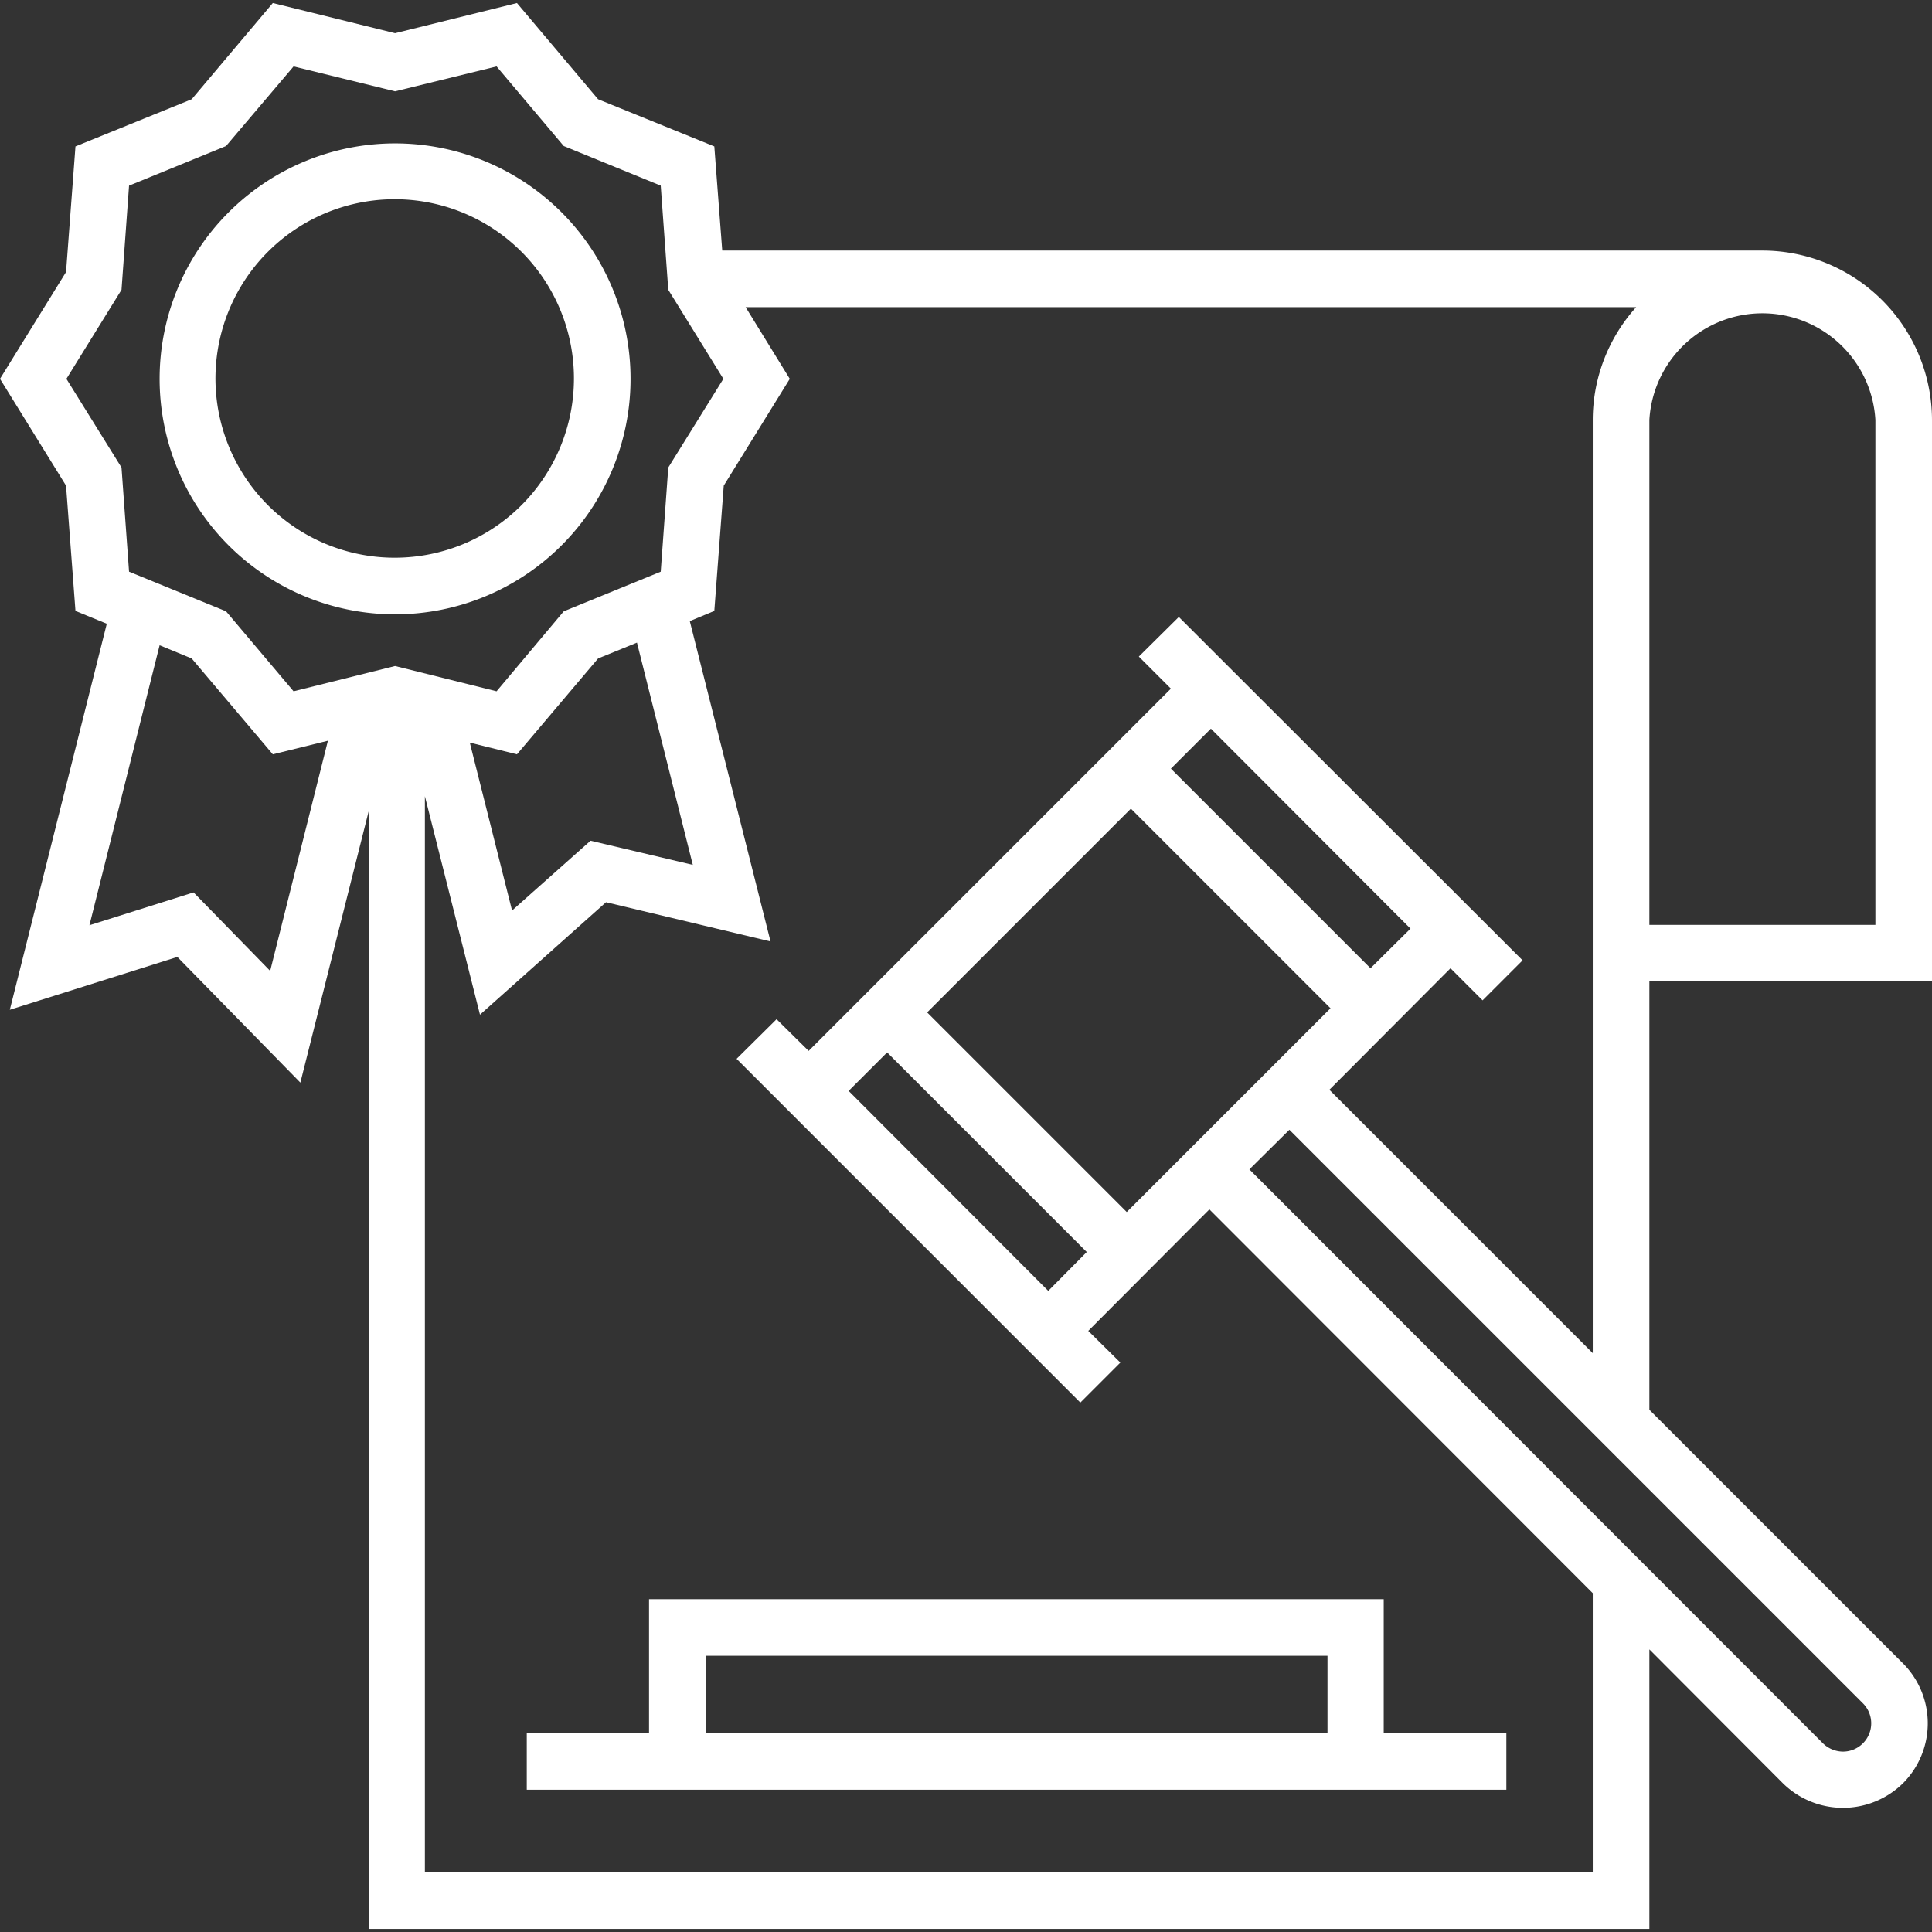
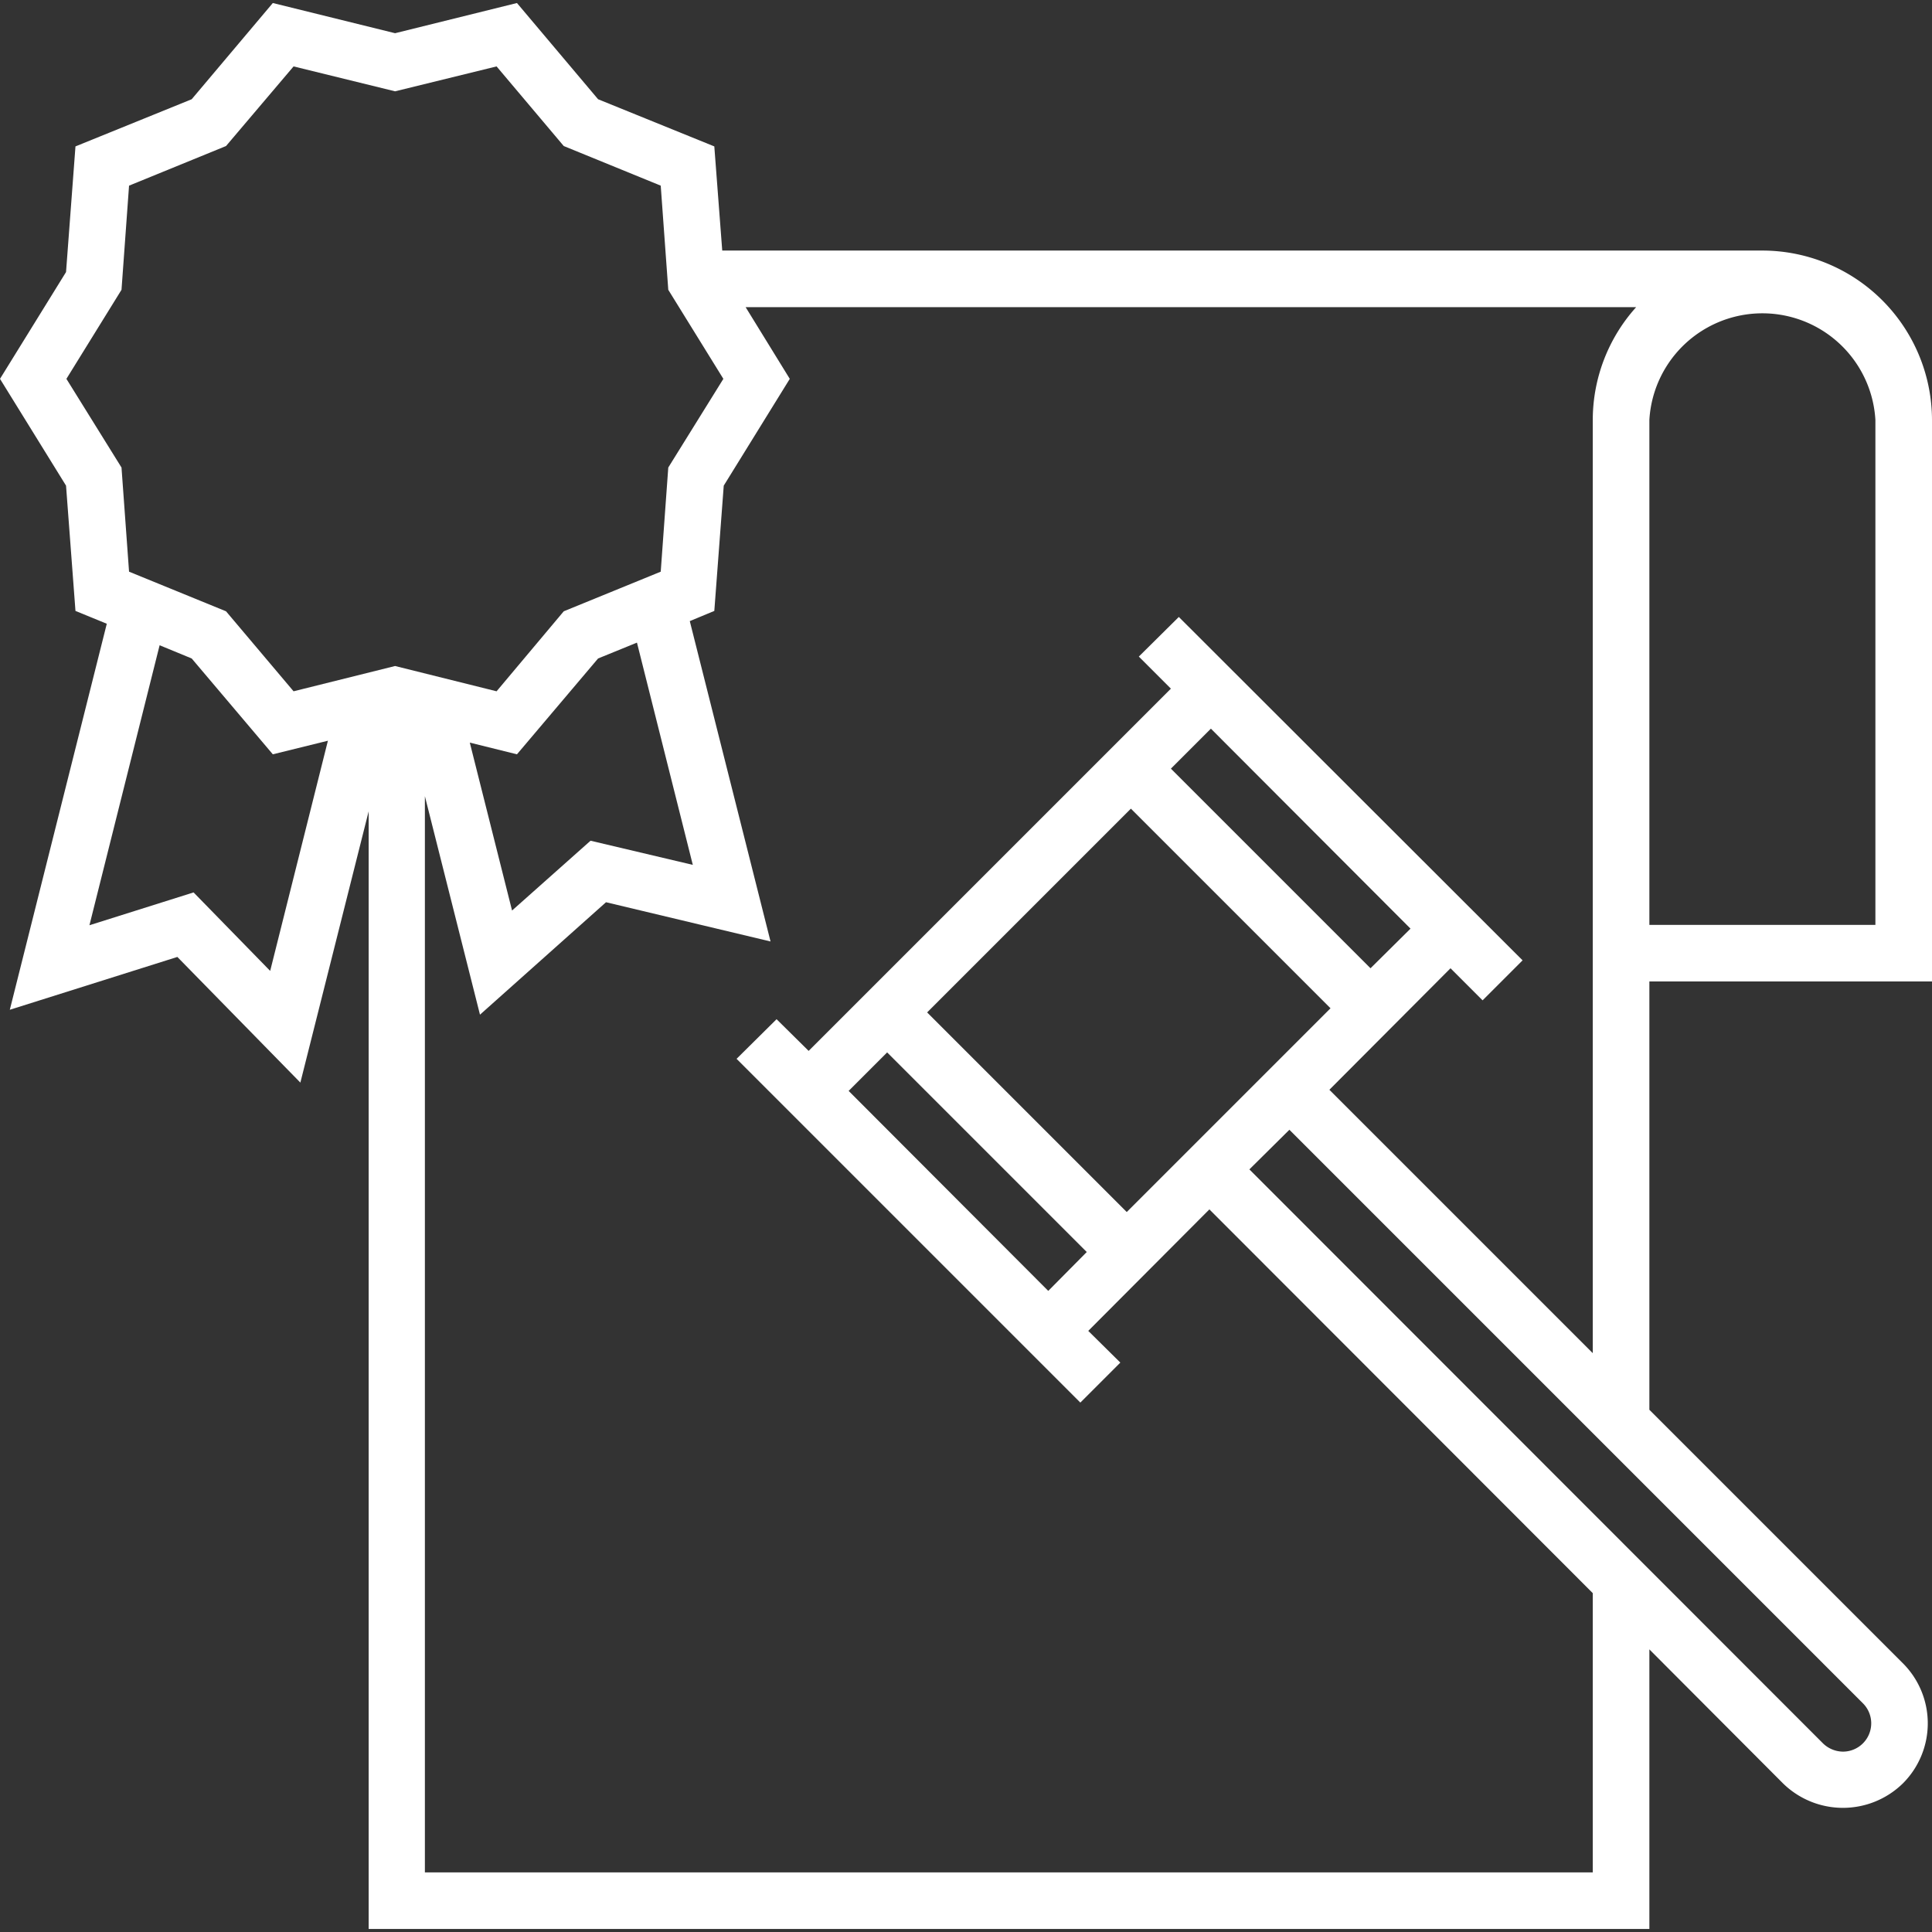
<svg xmlns="http://www.w3.org/2000/svg" id="Capa_1" data-name="Capa 1" viewBox="0 0 512 512">
  <rect x="0" y="0" width="512" height="512" fill="#333333" stroke="none" />
-   <path d="M104.7,38a62.4,62.4,0,1,0,62.4,62.4A62.4,62.4,0,0,0,104.7,38Zm0,109.8a47.5,47.5,0,1,1,47.4-47.4A47.5,47.5,0,0,1,104.7,147.8Z" style="fill:#fff" />
  <path d="M467.1,66.4H191.4l-2.1-27.6L158.5,26.3,137,.8l-32.3,8L72.3.8,50.8,26.3,20,38.8,17.5,72.1,0,100.4l17.5,28.3L20,161.9l8.3,3.4L2.6,267.6l44.4-14,32.6,33.3L97.7,215V511.2H437.1V437.1l35.4,35.5a22.7,22.7,0,0,0,31.8,0,22.5,22.5,0,0,0,0-31.8l-67.2-67.2V260.1H512V111.3A45,45,0,0,0,467.1,66.4ZM71.6,257.3,51.3,236.5l-27.6,8.7L42.3,171l8.5,3.5,21.5,25.4,14.6-3.6Zm6.2-74.1L59.9,162,34.2,151.5l-2-27.6L17.6,100.4,32.2,76.8l2-27.6L59.9,38.7,77.8,17.6l26.9,6.6,26.9-6.6,17.8,21.1,25.7,10.5,2,27.6,14.6,23.6-14.6,23.5-2,27.6L149.4,162l-17.8,21.2-26.9-6.7Zm105.8,46-27.1-6.4-20.8,18.5-11.2-44.5,12.5,3.1,21.5-25.4,10.3-4.2Zm238.5,267H112.6V211l14.6,57.9,33.4-29.8,43.6,10.4-21.4-84.9,6.5-2.7,2.5-33.2,17.5-28.3-11.7-19h236a44.7,44.7,0,0,0-11.5,29.9V358.6l-69.8-69.8,32.1-32.2,8.5,8.5,10.6-10.6-91.1-91L301.8,174l8.5,8.5-96,96-8.5-8.4-10.6,10.5,91.1,91.1,10.6-10.6-8.5-8.4,32.1-32.2L422.1,422.2v74ZM245.7,268.3l54-54,52.9,52.9-54,54ZM288,331.8l-10.2,10.3-52.9-53,10.2-10.2Zm22.3-128.1,10.6-10.6,52.9,53-10.6,10.5ZM493.7,451.4a7.5,7.5,0,0,1-5.3,12.8,7.7,7.7,0,0,1-5.3-2.2l-152-152.1,10.6-10.5ZM497,245.1H437.1V111.3a30,30,0,0,1,59.9,0Z" style="fill:#fff" />
-   <path d="M366.7,459.3V423.8H172v35.5H139.6v15H399.2v-15Zm-14.9,0H187V438.8H351.8v20.5Z" style="fill:#fff" />
</svg>